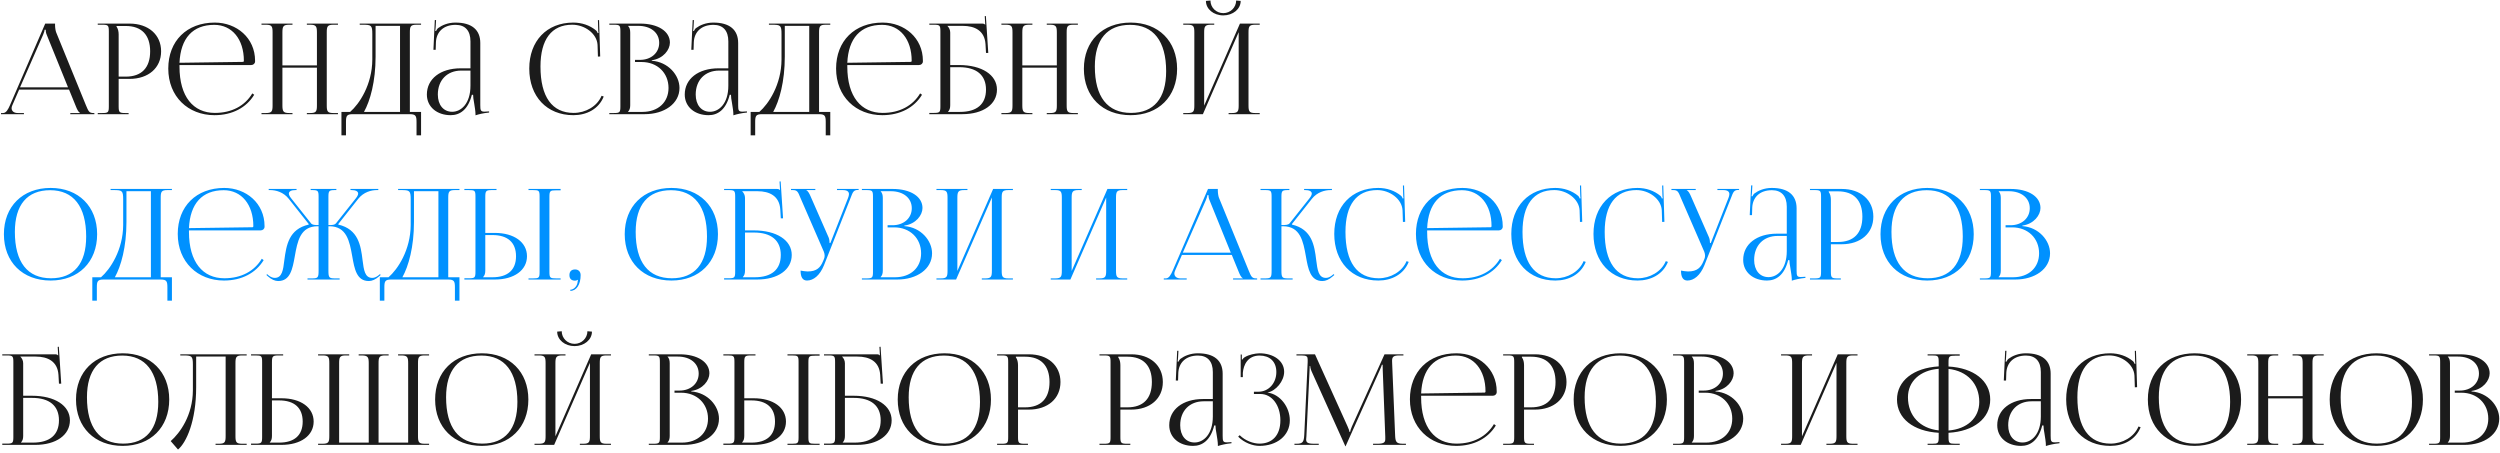
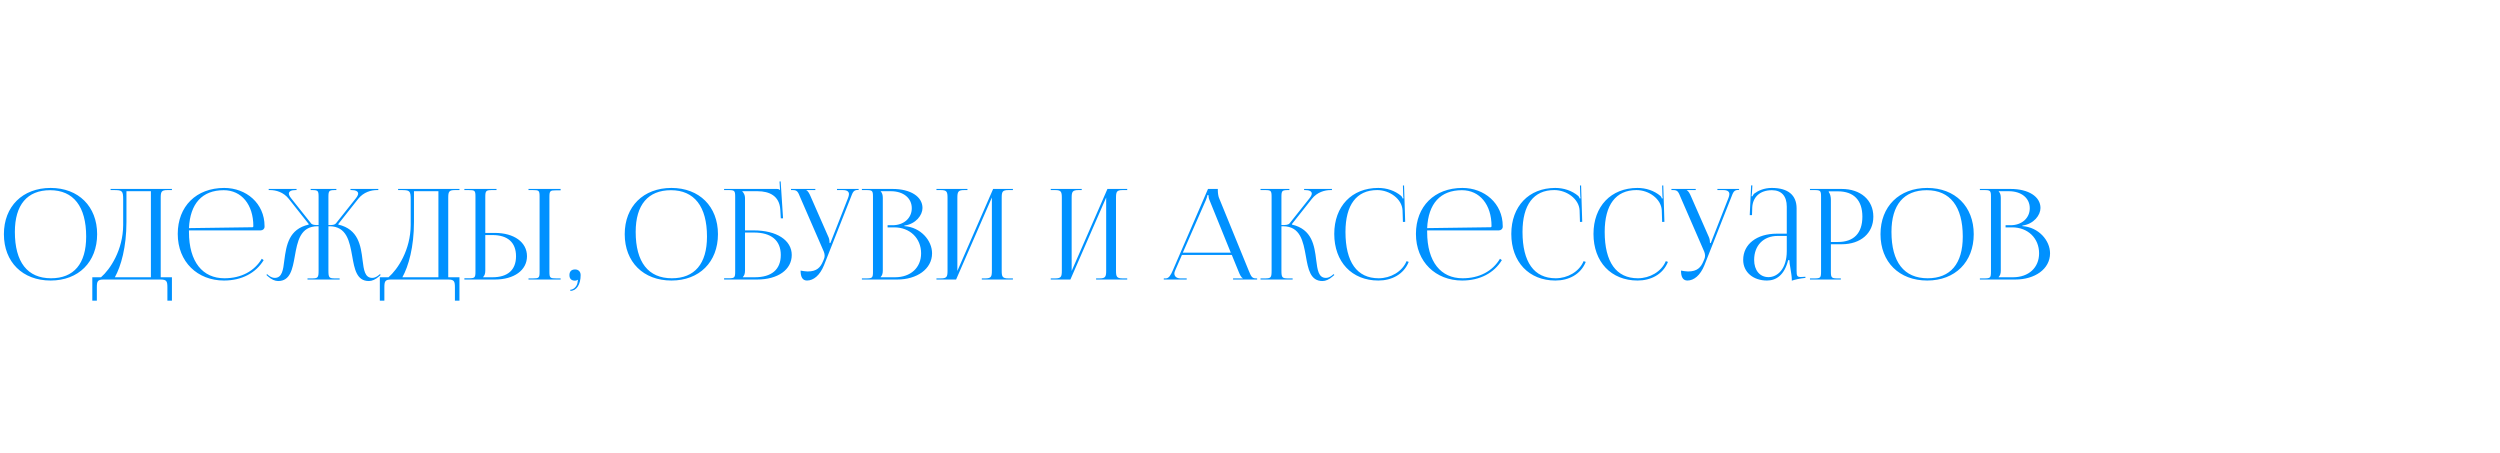
<svg xmlns="http://www.w3.org/2000/svg" width="635" height="115" viewBox="0 0 635 115" fill="none">
-   <path d="M0.256 29H6.08V28.712H4.512C3.552 28.712 2.944 28.232 2.944 27.464C2.944 27.24 3.008 27.016 3.136 26.728L4.864 22.76H17.536L19.328 27.144C19.552 27.688 19.904 28.488 20.32 28.648V28.712H17.856V29H23.968V28.712H23.712C22.656 28.712 22.464 28.264 21.824 26.728L14.272 8.232C14.112 7.848 13.984 7.016 13.984 6.376V5.992H11.488L2.528 26.728C2.048 27.816 1.568 28.712 0.768 28.712H0.256V29ZM5.088 22.184L10.944 8.84C11.232 8.168 11.328 7.752 11.328 7.56H11.616C11.616 7.912 11.648 8.328 11.872 8.84L17.28 22.184H5.088ZM29.594 6.6H31.93C35.962 6.6 38.138 8.872 38.138 13.032C38.138 17.224 35.962 19.464 31.93 19.464H30.138V8.744C30.138 8.008 29.978 7.272 29.594 6.76V6.6ZM24.826 29H32.666V28.712H31.866C30.33 28.712 30.138 28.552 30.138 27.016V20.04H32.89C37.69 20.04 40.922 17.256 40.922 13.032C40.922 8.808 37.69 5.992 32.89 5.992H24.826V6.28H25.946C27.482 6.28 27.642 6.44 27.642 7.976V27.016C27.642 28.552 27.482 28.712 25.946 28.712H24.826V29ZM45.59 16.52H63.798C64.342 16.52 64.79 16.136 64.79 15.592V15.432C64.79 9.64 60.118 5.736 54.55 5.736C47.446 5.736 42.742 10.408 42.742 17.416C42.742 24.52 47.766 29.256 54.486 29.256C58.998 29.256 62.582 27.336 64.566 24.072L64.086 23.72C62.23 26.856 58.87 28.68 54.582 28.68C49.11 28.68 45.59 24.584 45.59 16.904C45.59 16.776 45.59 16.648 45.59 16.52ZM45.59 15.944C45.878 9.704 48.95 6.312 54.422 6.312C58.934 6.312 61.942 9.96 61.942 15.432C61.942 15.624 61.846 15.72 61.686 15.72L45.59 15.944ZM66.42 29H74.292V28.712H73.46C71.924 28.712 71.732 28.264 71.732 26.728V17.192H80.5V26.728C80.5 28.264 80.34 28.712 78.804 28.712H77.94V29H85.844V28.712H84.692C83.156 28.712 82.996 28.264 82.996 26.728V8.264C82.996 6.728 83.156 6.28 84.692 6.28H85.844V5.992H77.94V6.28H78.772C80.308 6.28 80.5 6.728 80.5 8.264V16.616H71.732V8.264C71.732 6.728 71.924 6.28 73.46 6.28H74.292V5.992H66.42V6.28H67.54C69.076 6.28 69.236 6.728 69.236 8.264V26.728C69.236 28.264 69.076 28.712 67.54 28.712H66.42V29ZM86.727 28.424V34.376H87.879V30.984C87.879 29.448 88.071 29 89.607 29H104.071C105.607 29 105.799 29.448 105.799 30.984V34.376H106.951V28.424H104.103V8.264C104.103 6.728 104.263 6.28 105.799 6.28H106.951V5.992H91.367V6.28H92.071C94.311 6.28 94.567 6.408 94.567 8.648V15.144C94.535 21.512 91.271 26.408 88.935 28.424H86.727ZM92.455 28.424C94.023 25.608 95.399 20.744 95.399 14.376V6.568H101.607V28.424H92.455ZM119.497 17.352H117.001C111.849 17.352 108.425 20.04 108.425 24.008C108.425 27.176 111.017 29.256 114.473 29.256C116.777 29.256 118.889 27.912 119.849 24.072H120.169C120.169 24.584 120.265 25.352 120.425 26.152C120.585 27.176 120.777 28.264 120.777 29.032V29.288C121.673 29 122.697 28.744 124.233 28.584V28.296L123.689 28.328C123.689 28.328 123.241 28.36 123.049 28.36C122.089 28.36 121.993 28.008 121.993 26.728V10.92C121.993 7.56 119.817 5.736 115.689 5.736C113.769 5.736 112.265 6.408 111.273 7.144C111.049 7.304 110.793 7.784 110.761 7.88L110.537 7.816C110.601 7.592 110.633 7.24 110.665 6.792L110.761 5.096H110.441L110.089 12.648H110.665L110.729 10.664C110.857 8.2 112.553 6.312 115.721 6.312C118.153 6.312 119.497 7.784 119.497 10.504V17.352ZM119.497 17.928V21.768C119.497 26.344 117.097 28.392 114.857 28.392C112.649 28.392 111.209 26.664 111.209 24.008C111.209 20.36 113.577 17.928 117.161 17.928H119.497ZM134.433 17.416C134.433 24.52 138.913 29.256 145.633 29.256C148.993 29.256 152.065 27.72 153.345 24.52L152.801 24.328C151.681 27.016 148.737 28.68 145.697 28.68C140.225 28.68 137.281 24.584 137.281 16.904C137.281 10.024 140.097 6.28 145.345 6.28C148.513 6.28 151.617 8.52 151.777 11.4L151.873 14.376L152.449 14.344L152.161 5.096L151.873 5.128L151.937 7.432C151.937 7.784 151.969 8.104 152.033 8.36L151.809 8.424C151.745 8.2 151.617 7.944 151.457 7.784C149.825 6.408 147.745 5.736 145.601 5.736C138.881 5.736 134.433 10.408 134.433 17.416ZM159.532 28.424V28.36C159.916 27.976 160.076 27.464 160.076 26.728V8.264C160.076 7.528 159.916 6.984 159.532 6.6V6.568H162.124C165.292 6.568 167.436 8.296 167.436 10.888C167.436 13.416 165.388 15.208 162.572 15.208H161.292V15.752H162.988C166.956 15.752 169.804 18.504 169.804 22.344C169.804 25.992 167.148 28.424 163.18 28.424H159.532ZM154.764 29H163.756C168.716 29 172.588 26.344 172.588 22.344C172.588 19.08 169.708 15.72 165.548 15.432V15.304C168.492 14.888 170.156 12.648 170.156 10.824C170.156 7.944 167.116 5.992 162.572 5.992H154.764V6.28H155.884C157.42 6.28 157.58 6.44 157.58 7.976V27.016C157.58 28.552 157.42 28.712 155.884 28.712H154.764V29ZM184.997 17.352H182.501C177.349 17.352 173.925 20.04 173.925 24.008C173.925 27.176 176.517 29.256 179.973 29.256C182.277 29.256 184.389 27.912 185.349 24.072H185.669C185.669 24.584 185.765 25.352 185.925 26.152C186.085 27.176 186.277 28.264 186.277 29.032V29.288C187.173 29 188.197 28.744 189.733 28.584V28.296L189.189 28.328C189.189 28.328 188.741 28.36 188.549 28.36C187.589 28.36 187.493 28.008 187.493 26.728V10.92C187.493 7.56 185.317 5.736 181.189 5.736C179.269 5.736 177.765 6.408 176.773 7.144C176.549 7.304 176.293 7.784 176.261 7.88L176.037 7.816C176.101 7.592 176.133 7.24 176.165 6.792L176.261 5.096H175.941L175.589 12.648H176.165L176.229 10.664C176.357 8.2 178.053 6.312 181.221 6.312C183.653 6.312 184.997 7.784 184.997 10.504V17.352ZM184.997 17.928V21.768C184.997 26.344 182.597 28.392 180.357 28.392C178.149 28.392 176.709 26.664 176.709 24.008C176.709 20.36 179.077 17.928 182.661 17.928H184.997ZM190.665 28.424V34.376H191.817V30.984C191.817 29.448 192.009 29 193.545 29H208.009C209.545 29 209.737 29.448 209.737 30.984V34.376H210.889V28.424H208.041V8.264C208.041 6.728 208.201 6.28 209.737 6.28H210.889V5.992H195.305V6.28H196.009C198.249 6.28 198.505 6.408 198.505 8.648V15.144C198.473 21.512 195.209 26.408 192.873 28.424H190.665ZM196.393 28.424C197.961 25.608 199.337 20.744 199.337 14.376V6.568H205.545V28.424H196.393ZM215.215 16.52H233.423C233.967 16.52 234.415 16.136 234.415 15.592V15.432C234.415 9.64 229.743 5.736 224.175 5.736C217.071 5.736 212.367 10.408 212.367 17.416C212.367 24.52 217.391 29.256 224.111 29.256C228.623 29.256 232.207 27.336 234.191 24.072L233.711 23.72C231.855 26.856 228.495 28.68 224.207 28.68C218.735 28.68 215.215 24.584 215.215 16.904C215.215 16.776 215.215 16.648 215.215 16.52ZM215.215 15.944C215.503 9.704 218.575 6.312 224.047 6.312C228.559 6.312 231.567 9.96 231.567 15.432C231.567 15.624 231.471 15.72 231.311 15.72L215.215 15.944ZM236.045 29H244.429C249.709 29 253.229 26.504 253.229 22.76C253.229 19.016 249.389 16.52 243.597 16.52H241.357V8.264C241.357 7.56 241.037 6.984 240.653 6.6V6.568H244.525C247.597 6.568 250.093 7.784 250.317 11.208L250.445 13.448H251.021L250.413 4.072L250.125 4.104L250.253 6.28H250.221C249.997 6.056 249.869 5.992 249.357 5.992H236.045V6.28H237.165C238.701 6.28 238.861 6.44 238.861 7.976V26.984C238.861 28.52 238.701 28.68 237.165 28.68H236.045V29ZM241.357 17.064H243.629C248.045 17.064 250.445 19.08 250.445 22.76C250.445 26.472 248.109 28.424 243.821 28.424H240.813V28.36C241.197 27.976 241.357 27.464 241.357 26.728V17.064ZM254.357 29H262.229V28.712H261.397C259.861 28.712 259.669 28.264 259.669 26.728V17.192H268.437V26.728C268.437 28.264 268.277 28.712 266.741 28.712H265.877V29H273.781V28.712H272.629C271.093 28.712 270.933 28.264 270.933 26.728V8.264C270.933 6.728 271.093 6.28 272.629 6.28H273.781V5.992H265.877V6.28H266.709C268.245 6.28 268.437 6.728 268.437 8.264V16.616H259.669V8.264C259.669 6.728 259.861 6.28 261.397 6.28H262.229V5.992H254.357V6.28H255.477C257.013 6.28 257.173 6.728 257.173 8.264V26.728C257.173 28.264 257.013 28.712 255.477 28.712H254.357V29ZM287.177 29.256C294.249 29.256 298.985 24.552 298.985 17.48C298.985 10.44 294.249 5.736 287.177 5.736C280.041 5.736 275.305 10.44 275.305 17.48C275.305 24.552 280.041 29.256 287.177 29.256ZM287.273 28.68C281.289 28.68 278.089 24.584 278.089 16.904C278.089 10.024 281.225 6.312 287.049 6.312C292.969 6.312 296.201 10.44 296.201 18.088C296.201 25 293.065 28.68 287.273 28.68ZM300.545 29H305.537L314.625 8.168V26.728C314.625 28.264 314.465 28.712 312.929 28.712H312.065V29H319.969V28.712H318.817C317.281 28.712 317.121 28.264 317.121 26.728V8.264C317.121 6.728 317.281 6.28 318.817 6.28H319.969V5.992H314.945L305.857 26.824V8.264C305.857 6.728 306.049 6.28 307.585 6.28H308.417V5.992H300.545V6.28H301.665C303.201 6.28 303.361 6.728 303.361 8.264V26.728C303.361 28.264 303.201 28.712 301.665 28.712H300.545V29ZM306.305 0.232C306.305 2.312 308.257 3.912 310.721 3.912C313.153 3.912 315.137 2.312 315.137 0.232L313.985 0.136C313.985 1.896 312.513 3.336 310.721 3.336C308.897 3.336 307.457 1.896 307.457 0.136L306.305 0.232ZM0.576 113H8.96C14.24 113 17.76 110.504 17.76 106.76C17.76 103.016 13.92 100.52 8.128 100.52H5.888V92.264C5.888 91.56 5.568 90.984 5.184 90.6V90.568H9.056C12.128 90.568 14.624 91.784 14.848 95.208L14.976 97.448H15.552L14.944 88.072L14.656 88.104L14.784 90.28H14.752C14.528 90.056 14.4 89.992 13.888 89.992H0.576V90.28H1.696C3.232 90.28 3.392 90.44 3.392 91.976V110.984C3.392 112.52 3.232 112.68 1.696 112.68H0.576V113ZM5.888 101.064H8.16C12.576 101.064 14.976 103.08 14.976 106.76C14.976 110.472 12.64 112.424 8.352 112.424H5.344V112.36C5.728 111.976 5.888 111.464 5.888 110.728V101.064ZM31.177 113.256C38.248 113.256 42.984 108.552 42.984 101.48C42.984 94.44 38.248 89.736 31.177 89.736C24.041 89.736 19.305 94.44 19.305 101.48C19.305 108.552 24.041 113.256 31.177 113.256ZM31.273 112.68C25.288 112.68 22.088 108.584 22.088 100.904C22.088 94.024 25.224 90.312 31.049 90.312C36.968 90.312 40.2 94.44 40.2 102.088C40.2 109 37.065 112.68 31.273 112.68ZM45.792 89.992V90.28H46.496C48.736 90.28 48.992 90.408 48.992 92.648V99.144C48.96 105.512 45.696 109.992 43.36 112.04L45.216 114.184C47.36 112.392 49.824 106.92 49.824 98.376V90.568H57.312V110.728C57.312 112.264 57.152 112.712 55.616 112.712H54.752V113H62.656V112.712H61.504C59.968 112.712 59.808 112.264 59.808 110.728V92.264C59.808 90.728 59.968 90.28 61.504 90.28H62.656V89.992H57.312H48.544H45.792ZM63.764 113H71.507C76.403 113 79.668 110.632 79.668 107.08C79.668 103.528 76.403 101.16 71.507 101.16H69.076V92.008C69.076 90.472 69.267 90.28 70.803 90.28H71.924V89.992H63.764V90.28H64.883C66.419 90.28 66.579 90.408 66.579 91.944V110.984C66.579 112.52 66.419 112.68 64.883 112.68H63.764V113ZM69.076 101.704H70.9C74.772 101.704 76.883 103.592 76.883 107.08C76.883 110.568 74.772 112.424 70.9 112.424H68.531V112.36C68.915 111.976 69.076 111.464 69.076 110.728V101.704ZM80.795 113H108.987V112.712H107.867C106.331 112.712 106.171 112.264 106.171 110.728V92.264C106.171 90.728 106.331 90.28 107.867 90.28H108.987V89.992H101.115V90.28H101.947C103.483 90.28 103.675 90.728 103.675 92.264V112.424H96.155V110.728V92.264C96.155 90.728 96.315 90.28 97.851 90.28H98.715V89.992H91.099V90.28H91.963C93.467 90.312 93.659 90.76 93.659 92.264V110.728V112.424H86.139V92.264C86.139 90.728 86.299 90.28 87.835 90.28H88.699V89.992H80.795V90.28H81.947C83.483 90.28 83.643 90.728 83.643 92.264V110.728C83.643 112.264 83.483 112.712 81.947 112.712H80.795V113ZM122.395 113.256C129.467 113.256 134.203 108.552 134.203 101.48C134.203 94.44 129.467 89.736 122.395 89.736C115.259 89.736 110.523 94.44 110.523 101.48C110.523 108.552 115.259 113.256 122.395 113.256ZM122.491 112.68C116.507 112.68 113.307 108.584 113.307 100.904C113.307 94.024 116.443 90.312 122.267 90.312C128.187 90.312 131.419 94.44 131.419 102.088C131.419 109 128.283 112.68 122.491 112.68ZM135.764 113H140.756L149.844 92.168V110.728C149.844 112.264 149.684 112.712 148.148 112.712H147.284V113H155.188V112.712H154.036C152.5 112.712 152.34 112.264 152.34 110.728V92.264C152.34 90.728 152.5 90.28 154.036 90.28H155.188V89.992H150.164L141.076 110.824V92.264C141.076 90.728 141.268 90.28 142.804 90.28H143.635V89.992H135.764V90.28H136.884C138.42 90.28 138.58 90.728 138.58 92.264V110.728C138.58 112.264 138.42 112.712 136.884 112.712H135.764V113ZM141.524 84.232C141.524 86.312 143.476 87.912 145.94 87.912C148.372 87.912 150.356 86.312 150.356 84.232L149.204 84.136C149.204 85.896 147.732 87.336 145.94 87.336C144.116 87.336 142.676 85.896 142.676 84.136L141.524 84.232ZM169.563 112.424V112.36C169.947 111.976 170.107 111.464 170.107 110.728V92.264C170.107 91.528 169.947 90.984 169.563 90.6V90.568H172.155C175.323 90.568 177.467 92.296 177.467 94.888C177.467 97.416 175.419 99.208 172.603 99.208H171.323V99.752H173.019C176.987 99.752 179.835 102.504 179.835 106.344C179.835 109.992 177.179 112.424 173.211 112.424H169.563ZM164.795 113H173.787C178.747 113 182.619 110.344 182.619 106.344C182.619 103.08 179.739 99.72 175.579 99.432V99.304C178.523 98.888 180.187 96.648 180.187 94.824C180.187 91.944 177.147 89.992 172.603 89.992H164.795V90.28H165.915C167.451 90.28 167.611 90.44 167.611 91.976V111.016C167.611 112.552 167.451 112.712 165.915 112.712H164.795V113ZM200.02 113H208.18V112.712H207.06C205.524 112.712 205.332 112.584 205.332 111.048V92.008C205.332 90.472 205.524 90.344 207.06 90.344H208.18V89.992H200.02V90.28H201.14C202.676 90.28 202.836 90.408 202.836 91.944V111.048C202.836 112.584 202.676 112.712 201.14 112.712H200.02V113ZM183.732 113H191.476C196.372 113 199.636 110.632 199.636 107.08C199.636 103.528 196.372 101.16 191.476 101.16H189.044V92.008C189.044 90.472 189.236 90.28 190.772 90.28H191.892V89.992H183.732V90.28H184.852C186.388 90.28 186.548 90.408 186.548 91.944V110.984C186.548 112.52 186.388 112.68 184.852 112.68H183.732V113ZM189.044 101.704H190.868C194.74 101.704 196.852 103.592 196.852 107.08C196.852 110.568 194.74 112.424 190.868 112.424H188.5V112.36C188.884 111.976 189.044 111.464 189.044 110.728V101.704ZM209.295 113H217.679C222.959 113 226.479 110.504 226.479 106.76C226.479 103.016 222.639 100.52 216.847 100.52H214.607V92.264C214.607 91.56 214.287 90.984 213.903 90.6V90.568H217.775C220.847 90.568 223.343 91.784 223.567 95.208L223.695 97.448H224.271L223.663 88.072L223.375 88.104L223.503 90.28H223.471C223.247 90.056 223.119 89.992 222.607 89.992H209.295V90.28H210.415C211.951 90.28 212.111 90.44 212.111 91.976V110.984C212.111 112.52 211.951 112.68 210.415 112.68H209.295V113ZM214.607 101.064H216.879C221.295 101.064 223.695 103.08 223.695 106.76C223.695 110.472 221.359 112.424 217.071 112.424H214.063V112.36C214.447 111.976 214.607 111.464 214.607 110.728V101.064ZM239.895 113.256C246.967 113.256 251.703 108.552 251.703 101.48C251.703 94.44 246.967 89.736 239.895 89.736C232.759 89.736 228.023 94.44 228.023 101.48C228.023 108.552 232.759 113.256 239.895 113.256ZM239.991 112.68C234.007 112.68 230.807 108.584 230.807 100.904C230.807 94.024 233.943 90.312 239.767 90.312C245.687 90.312 248.919 94.44 248.919 102.088C248.919 109 245.783 112.68 239.991 112.68ZM258.032 90.6H260.368C264.4 90.6 266.576 92.872 266.576 97.032C266.576 101.224 264.4 103.464 260.368 103.464H258.576V92.744C258.576 92.008 258.416 91.272 258.032 90.76V90.6ZM253.264 113H261.104V112.712H260.304C258.768 112.712 258.576 112.552 258.576 111.016V104.04H261.328C266.128 104.04 269.36 101.256 269.36 97.032C269.36 92.808 266.128 89.992 261.328 89.992H253.264V90.28H254.384C255.92 90.28 256.08 90.44 256.08 91.976V111.016C256.08 112.552 255.92 112.712 254.384 112.712H253.264V113ZM284.032 90.6H286.368C290.4 90.6 292.576 92.872 292.576 97.032C292.576 101.224 290.4 103.464 286.368 103.464H284.576V92.744C284.576 92.008 284.416 91.272 284.032 90.76V90.6ZM279.264 113H287.104V112.712H286.304C284.768 112.712 284.576 112.552 284.576 111.016V104.04H287.328C292.128 104.04 295.36 101.256 295.36 97.032C295.36 92.808 292.128 89.992 287.328 89.992H279.264V90.28H280.384C281.92 90.28 282.08 90.44 282.08 91.976V111.016C282.08 112.552 281.92 112.712 280.384 112.712H279.264V113ZM308.06 101.352H305.564C300.411 101.352 296.988 104.04 296.988 108.008C296.988 111.176 299.58 113.256 303.036 113.256C305.34 113.256 307.452 111.912 308.412 108.072H308.732C308.732 108.584 308.828 109.352 308.988 110.152C309.148 111.176 309.34 112.264 309.34 113.032V113.288C310.236 113 311.26 112.744 312.796 112.584V112.296L312.252 112.328C312.252 112.328 311.804 112.36 311.612 112.36C310.652 112.36 310.556 112.008 310.556 110.728V94.92C310.556 91.56 308.38 89.736 304.252 89.736C302.332 89.736 300.828 90.408 299.836 91.144C299.612 91.304 299.356 91.784 299.324 91.88L299.1 91.816C299.164 91.592 299.196 91.24 299.228 90.792L299.324 89.096H299.004L298.652 96.648H299.228L299.292 94.664C299.42 92.2 301.116 90.312 304.284 90.312C306.716 90.312 308.06 91.784 308.06 94.504V101.352ZM308.06 101.928V105.768C308.06 110.344 305.66 112.392 303.42 112.392C301.212 112.392 299.772 110.664 299.772 108.008C299.772 104.36 302.14 101.928 305.724 101.928H308.06ZM318.495 100.072H320.127C323.039 100.072 325.215 102.888 325.215 106.76C325.215 110.632 323.103 112.68 319.903 112.68C318.367 112.68 316.319 111.976 314.879 110.536L314.495 110.92C316.063 112.488 318.207 113.256 319.903 113.256C324.319 113.256 327.615 110.664 327.615 106.76C327.615 103.4 325.151 100.136 321.983 99.72V99.688C324.063 99.304 326.175 96.808 326.175 94.44C326.175 91.624 323.455 89.736 319.903 89.736C318.751 89.768 317.247 90.088 316.223 90.696C315.967 90.824 315.647 91.144 315.519 91.368L315.423 91.336V90.056H315.135V95.784H315.679V94.728C315.839 92.68 316.927 90.312 319.935 90.312C322.463 90.312 324.191 91.784 324.191 94.504C324.191 97.32 322.239 99.496 319.647 99.496H318.495V100.072ZM328.788 113H334.964V112.712H333.812C332.052 112.712 331.764 112.36 331.764 111.592C331.764 111.4 331.796 111.144 331.828 110.856L332.628 94.056C332.66 93.48 332.66 93.256 332.66 92.968H332.788C332.788 93.064 332.852 93.672 333.14 94.312L341.62 113.128L341.716 113.352H341.78L341.876 113.128L350.484 93.96C350.772 93.288 350.996 92.744 350.996 92.648H351.188C351.188 93 351.188 93.48 351.22 94.056L351.86 110.92C351.86 111.144 351.86 111.336 351.86 111.496C351.86 112.264 351.636 112.712 349.908 112.712H348.756V113H357.108V112.712H356.404C354.644 112.712 354.42 112.264 354.356 110.44L353.62 92.552C353.588 92.232 353.588 91.944 353.588 91.688C353.588 90.76 353.812 90.28 355.38 90.28H356.468V89.992H351.668L343.38 108.328C343.156 108.808 342.932 109.512 342.932 109.704H342.772C342.772 109.512 342.58 108.968 342.292 108.328L334.004 89.992H329.3V90.28H330.58C331.956 90.28 332.148 90.6 332.148 91.304C332.148 91.528 332.148 91.752 332.148 91.976L331.284 110.44C331.188 112.232 330.932 112.712 329.3 112.712H328.788V113ZM360.965 100.52H379.173C379.717 100.52 380.165 100.136 380.165 99.592V99.432C380.165 93.64 375.493 89.736 369.925 89.736C362.821 89.736 358.117 94.408 358.117 101.416C358.117 108.52 363.141 113.256 369.861 113.256C374.373 113.256 377.957 111.336 379.941 108.072L379.461 107.72C377.605 110.856 374.245 112.68 369.957 112.68C364.485 112.68 360.965 108.584 360.965 100.904C360.965 100.776 360.965 100.648 360.965 100.52ZM360.965 99.944C361.253 93.704 364.325 90.312 369.797 90.312C374.309 90.312 377.317 93.96 377.317 99.432C377.317 99.624 377.221 99.72 377.061 99.72L360.965 99.944ZM386.563 90.6H388.899C392.931 90.6 395.107 92.872 395.107 97.032C395.107 101.224 392.931 103.464 388.899 103.464H387.107V92.744C387.107 92.008 386.947 91.272 386.563 90.76V90.6ZM381.795 113H389.635V112.712H388.835C387.299 112.712 387.107 112.552 387.107 111.016V104.04H389.859C394.659 104.04 397.891 101.256 397.891 97.032C397.891 92.808 394.659 89.992 389.859 89.992H381.795V90.28H382.915C384.451 90.28 384.611 90.44 384.611 91.976V111.016C384.611 112.552 384.451 112.712 382.915 112.712H381.795V113ZM411.583 113.256C418.655 113.256 423.391 108.552 423.391 101.48C423.391 94.44 418.655 89.736 411.583 89.736C404.447 89.736 399.711 94.44 399.711 101.48C399.711 108.552 404.447 113.256 411.583 113.256ZM411.679 112.68C405.695 112.68 402.495 108.584 402.495 100.904C402.495 94.024 405.631 90.312 411.455 90.312C417.375 90.312 420.607 94.44 420.607 102.088C420.607 109 417.471 112.68 411.679 112.68ZM429.719 112.424V112.36C430.103 111.976 430.263 111.464 430.263 110.728V92.264C430.263 91.528 430.103 90.984 429.719 90.6V90.568H432.311C435.479 90.568 437.623 92.296 437.623 94.888C437.623 97.416 435.575 99.208 432.759 99.208H431.479V99.752H433.175C437.143 99.752 439.991 102.504 439.991 106.344C439.991 109.992 437.335 112.424 433.367 112.424H429.719ZM424.951 113H433.943C438.903 113 442.775 110.344 442.775 106.344C442.775 103.08 439.895 99.72 435.735 99.432V99.304C438.679 98.888 440.343 96.648 440.343 94.824C440.343 91.944 437.303 89.992 432.759 89.992H424.951V90.28H426.071C427.607 90.28 427.767 90.44 427.767 91.976V111.016C427.767 112.552 427.607 112.712 426.071 112.712H424.951V113ZM452.389 113H457.381L466.469 92.168V110.728C466.469 112.264 466.309 112.712 464.773 112.712H463.909V113H471.812V112.712H470.661C469.125 112.712 468.965 112.264 468.965 110.728V92.264C468.965 90.728 469.125 90.28 470.661 90.28H471.812V89.992H466.789L457.701 110.824V92.264C457.701 90.728 457.893 90.28 459.429 90.28H460.26V89.992H452.389V90.28H453.509C455.045 90.28 455.205 90.728 455.205 92.264V110.728C455.205 112.264 455.045 112.712 453.509 112.712H452.389V113ZM489.612 113H497.772V112.712H496.652C495.116 112.712 494.924 112.584 494.924 111.048V109.928C501.324 109.576 505.516 106.28 505.516 101.48C505.516 96.712 501.324 93.448 494.924 93.096V92.008C494.924 90.472 495.116 90.344 496.652 90.344H497.772V89.992H489.612V90.28H490.732C492.268 90.28 492.428 90.408 492.428 91.944V93.064C485.996 93.448 481.836 96.744 481.836 101.48C481.836 106.28 485.996 109.544 492.428 109.928V111.048C492.428 112.584 492.268 112.712 490.732 112.712H489.612V113ZM494.924 93.704C499.66 94.216 502.732 97.448 502.732 102.088C502.732 106.184 499.628 108.968 494.924 109.352V93.704ZM492.428 109.32C487.66 108.808 484.62 105.576 484.62 100.904C484.62 96.872 487.692 94.056 492.428 93.672V109.32ZM518.372 101.352H515.876C510.724 101.352 507.3 104.04 507.3 108.008C507.3 111.176 509.892 113.256 513.348 113.256C515.652 113.256 517.764 111.912 518.724 108.072H519.044C519.044 108.584 519.14 109.352 519.3 110.152C519.46 111.176 519.652 112.264 519.652 113.032V113.288C520.548 113 521.572 112.744 523.108 112.584V112.296L522.564 112.328C522.564 112.328 522.116 112.36 521.924 112.36C520.964 112.36 520.868 112.008 520.868 110.728V94.92C520.868 91.56 518.692 89.736 514.564 89.736C512.644 89.736 511.14 90.408 510.148 91.144C509.924 91.304 509.668 91.784 509.636 91.88L509.412 91.816C509.476 91.592 509.508 91.24 509.54 90.792L509.636 89.096H509.316L508.964 96.648H509.54L509.604 94.664C509.732 92.2 511.428 90.312 514.596 90.312C517.028 90.312 518.372 91.784 518.372 94.504V101.352ZM518.372 101.928V105.768C518.372 110.344 515.972 112.392 513.732 112.392C511.524 112.392 510.084 110.664 510.084 108.008C510.084 104.36 512.452 101.928 516.036 101.928H518.372ZM524.808 101.416C524.808 108.52 529.288 113.256 536.008 113.256C539.368 113.256 542.44 111.72 543.72 108.52L543.176 108.328C542.056 111.016 539.112 112.68 536.072 112.68C530.6 112.68 527.656 108.584 527.656 100.904C527.656 94.024 530.472 90.28 535.72 90.28C538.888 90.28 541.992 92.52 542.152 95.4L542.248 98.376L542.824 98.344L542.536 89.096L542.248 89.128L542.312 91.432C542.312 91.784 542.344 92.104 542.408 92.36L542.184 92.424C542.12 92.2 541.992 91.944 541.832 91.784C540.2 90.408 538.12 89.736 535.976 89.736C529.256 89.736 524.808 94.408 524.808 101.416ZM557.427 113.256C564.499 113.256 569.235 108.552 569.235 101.48C569.235 94.44 564.499 89.736 557.427 89.736C550.291 89.736 545.555 94.44 545.555 101.48C545.555 108.552 550.291 113.256 557.427 113.256ZM557.523 112.68C551.539 112.68 548.339 108.584 548.339 100.904C548.339 94.024 551.475 90.312 557.299 90.312C563.219 90.312 566.451 94.44 566.451 102.088C566.451 109 563.315 112.68 557.523 112.68ZM570.795 113H578.667V112.712H577.835C576.299 112.712 576.107 112.264 576.107 110.728V101.192H584.875V110.728C584.875 112.264 584.715 112.712 583.179 112.712H582.315V113H590.219V112.712H589.067C587.531 112.712 587.371 112.264 587.371 110.728V92.264C587.371 90.728 587.531 90.28 589.067 90.28H590.219V89.992H582.315V90.28H583.147C584.683 90.28 584.875 90.728 584.875 92.264V100.616H576.107V92.264C576.107 90.728 576.299 90.28 577.835 90.28H578.667V89.992H570.795V90.28H571.915C573.451 90.28 573.611 90.728 573.611 92.264V110.728C573.611 112.264 573.451 112.712 571.915 112.712H570.795V113ZM603.614 113.256C610.686 113.256 615.422 108.552 615.422 101.48C615.422 94.44 610.686 89.736 603.614 89.736C596.478 89.736 591.742 94.44 591.742 101.48C591.742 108.552 596.478 113.256 603.614 113.256ZM603.71 112.68C597.726 112.68 594.526 108.584 594.526 100.904C594.526 94.024 597.662 90.312 603.486 90.312C609.406 90.312 612.638 94.44 612.638 102.088C612.638 109 609.502 112.68 603.71 112.68ZM621.75 112.424V112.36C622.134 111.976 622.294 111.464 622.294 110.728V92.264C622.294 91.528 622.134 90.984 621.75 90.6V90.568H624.342C627.51 90.568 629.654 92.296 629.654 94.888C629.654 97.416 627.606 99.208 624.79 99.208H623.51V99.752H625.206C629.174 99.752 632.022 102.504 632.022 106.344C632.022 109.992 629.366 112.424 625.398 112.424H621.75ZM616.982 113H625.974C630.934 113 634.806 110.344 634.806 106.344C634.806 103.08 631.926 99.72 627.766 99.432V99.304C630.71 98.888 632.374 96.648 632.374 94.824C632.374 91.944 629.334 89.992 624.79 89.992H616.982V90.28H618.102C619.638 90.28 619.798 90.44 619.798 91.976V111.016C619.798 112.552 619.638 112.712 618.102 112.712H616.982V113Z" fill="#1B1B1B" />
  <path d="M12.864 71.256C19.936 71.256 24.672 66.552 24.672 59.48C24.672 52.44 19.936 47.736 12.864 47.736C5.728 47.736 0.992 52.44 0.992 59.48C0.992 66.552 5.728 71.256 12.864 71.256ZM12.96 70.68C6.976 70.68 3.776 66.584 3.776 58.904C3.776 52.024 6.912 48.312 12.736 48.312C18.656 48.312 21.888 52.44 21.888 60.088C21.888 67 18.752 70.68 12.96 70.68ZM23.446 70.424V76.376H24.598V72.984C24.598 71.448 24.79 71 26.326 71H40.79C42.326 71 42.518 71.448 42.518 72.984V76.376H43.67V70.424H40.822V50.264C40.822 48.728 40.982 48.28 42.518 48.28H43.67V47.992H28.086V48.28H28.79C31.03 48.28 31.286 48.408 31.286 50.648V57.144C31.254 63.512 27.99 68.408 25.654 70.424H23.446ZM29.174 70.424C30.742 67.608 32.118 62.744 32.118 56.376V48.568H38.326V70.424H29.174ZM47.996 58.52H66.204C66.748 58.52 67.196 58.136 67.196 57.592V57.432C67.196 51.64 62.524 47.736 56.956 47.736C49.852 47.736 45.148 52.408 45.148 59.416C45.148 66.52 50.172 71.256 56.892 71.256C61.404 71.256 64.988 69.336 66.972 66.072L66.492 65.72C64.636 68.856 61.276 70.68 56.988 70.68C51.516 70.68 47.996 66.584 47.996 58.904C47.996 58.776 47.996 58.648 47.996 58.52ZM47.996 57.944C48.284 51.704 51.356 48.312 56.828 48.312C61.34 48.312 64.348 51.96 64.348 57.432C64.348 57.624 64.252 57.72 64.092 57.72L47.996 57.944ZM78.106 71H86.266V70.712H85.146C83.61 70.712 83.418 70.552 83.418 68.728V57.464H83.642C88.09 57.464 88.794 61.336 89.466 65.08C90.042 68.344 90.586 71.384 93.69 71.384C94.49 71.384 95.386 71 96.282 70.2L96.698 69.848L96.506 69.624L96.09 69.976C95.514 70.424 95.002 70.584 94.554 70.584C92.666 70.584 92.41 68.6 92.09 66.072C91.642 62.328 91.002 58.232 85.946 57.048L85.914 56.92L91.002 50.488C92.346 48.792 94.298 48.28 95.706 48.28H96.09V47.992H89.018V48.28H89.306C90.298 48.28 90.97 48.568 90.97 49.176C90.97 49.464 90.778 49.88 90.394 50.36L85.338 56.728C85.018 57.112 84.538 57.176 83.418 57.176V49.976C83.418 48.44 83.61 48.28 85.146 48.28H85.434V47.992H78.906V48.28H79.226C80.762 48.28 80.922 48.44 80.922 49.976V57.176C79.898 57.176 79.29 57.112 79.002 56.728L73.946 50.36C73.562 49.88 73.37 49.464 73.37 49.176C73.37 48.568 74.042 48.28 75.034 48.28H75.322V47.992H68.25V48.28H68.634C70.074 48.28 71.994 48.792 73.338 50.488L78.426 56.92L78.394 57.048C73.402 58.2 72.73 62.2 72.218 66.104C71.93 68.6 71.642 70.584 69.786 70.584C69.338 70.584 68.826 70.424 68.25 69.976L67.834 69.624L67.674 69.848L68.058 70.2C68.954 71 69.85 71.384 70.65 71.384C73.722 71.384 74.298 68.344 74.874 65.112C75.546 61.368 76.218 57.464 80.698 57.464H80.922V68.728C80.922 70.52 80.762 70.712 79.226 70.712H78.106V71ZM96.477 70.424V76.376H97.629V72.984C97.629 71.448 97.821 71 99.357 71H113.821C115.357 71 115.549 71.448 115.549 72.984V76.376H116.701V70.424H113.853V50.264C113.853 48.728 114.013 48.28 115.549 48.28H116.701V47.992H101.117V48.28H101.821C104.061 48.28 104.317 48.408 104.317 50.648V57.144C104.285 63.512 101.021 68.408 98.685 70.424H96.477ZM102.205 70.424C103.773 67.608 105.149 62.744 105.149 56.376V48.568H111.357V70.424H102.205ZM134.239 71H142.399V70.712H141.279C139.743 70.712 139.551 70.584 139.551 69.048V50.008C139.551 48.472 139.743 48.344 141.279 48.344H142.399V47.992H134.239V48.28H135.359C136.895 48.28 137.055 48.408 137.055 49.944V69.048C137.055 70.584 136.895 70.712 135.359 70.712H134.239V71ZM117.951 71H125.695C130.591 71 133.855 68.632 133.855 65.08C133.855 61.528 130.591 59.16 125.695 59.16H123.263V50.008C123.263 48.472 123.455 48.28 124.991 48.28H126.111V47.992H117.951V48.28H119.071C120.607 48.28 120.767 48.408 120.767 49.944V68.984C120.767 70.52 120.607 70.68 119.071 70.68H117.951V71ZM123.263 59.704H125.087C128.959 59.704 131.071 61.592 131.071 65.08C131.071 68.568 128.959 70.424 125.087 70.424H122.719V70.36C123.103 69.976 123.263 69.464 123.263 68.728V59.704ZM144.858 73.592V73.88C146.426 73.88 147.482 72.28 147.482 69.88C147.482 69.016 146.938 68.44 146.074 68.44C145.146 68.44 144.634 68.952 144.634 69.88C144.634 70.808 145.146 71.288 146.074 71.288C146.298 71.288 146.618 71.192 146.714 71.064L146.81 71.128C146.746 71.256 146.714 71.608 146.682 71.832C146.522 72.728 145.722 73.592 144.858 73.592ZM170.552 71.256C177.624 71.256 182.36 66.552 182.36 59.48C182.36 52.44 177.624 47.736 170.552 47.736C163.416 47.736 158.68 52.44 158.68 59.48C158.68 66.552 163.416 71.256 170.552 71.256ZM170.648 70.68C164.664 70.68 161.464 66.584 161.464 58.904C161.464 52.024 164.6 48.312 170.424 48.312C176.344 48.312 179.576 52.44 179.576 60.088C179.576 67 176.44 70.68 170.648 70.68ZM183.92 71H192.304C197.584 71 201.104 68.504 201.104 64.76C201.104 61.016 197.264 58.52 191.472 58.52H189.232V50.264C189.232 49.56 188.912 48.984 188.528 48.6V48.568H192.4C195.472 48.568 197.968 49.784 198.192 53.208L198.32 55.448H198.896L198.288 46.072L198 46.104L198.128 48.28H198.096C197.872 48.056 197.744 47.992 197.232 47.992H183.92V48.28H185.04C186.576 48.28 186.736 48.44 186.736 49.976V68.984C186.736 70.52 186.576 70.68 185.04 70.68H183.92V71ZM189.232 59.064H191.504C195.92 59.064 198.32 61.08 198.32 64.76C198.32 68.472 195.984 70.424 191.696 70.424H188.688V70.36C189.072 69.976 189.232 69.464 189.232 68.728V59.064ZM203.348 68.728C203.348 70.424 203.892 71.256 204.98 71.256C206.612 71.256 208.244 69.976 209.3 67.352L216.052 50.264C216.596 48.856 216.756 48.248 217.908 48.248H218.1V47.992H212.596V48.28H214.068C215.252 48.28 215.636 48.728 215.636 49.304C215.636 49.592 215.54 49.944 215.412 50.264L210.932 61.688L210.708 61.752V61.688C210.708 61.496 210.676 60.792 210.484 60.344L205.876 49.848C205.62 49.272 205.268 48.504 204.82 48.344V48.28H207.092V47.992H200.916V48.28H201.396C202.548 48.28 202.708 48.792 203.316 50.264L209.268 63.96C209.396 64.312 209.46 64.632 209.46 64.952C209.46 65.24 209.396 65.528 209.3 65.752L209.044 66.36C208.404 67.896 207.508 68.952 205.14 68.952C204.692 68.952 203.796 68.824 203.348 68.728ZM223.688 70.424V70.36C224.072 69.976 224.232 69.464 224.232 68.728V50.264C224.232 49.528 224.072 48.984 223.688 48.6V48.568H226.28C229.448 48.568 231.592 50.296 231.592 52.888C231.592 55.416 229.544 57.208 226.728 57.208H225.448V57.752H227.144C231.112 57.752 233.96 60.504 233.96 64.344C233.96 67.992 231.304 70.424 227.336 70.424H223.688ZM218.92 71H227.912C232.872 71 236.744 68.344 236.744 64.344C236.744 61.08 233.864 57.72 229.704 57.432V57.304C232.648 56.888 234.312 54.648 234.312 52.824C234.312 49.944 231.272 47.992 226.728 47.992H218.92V48.28H220.04C221.576 48.28 221.736 48.44 221.736 49.976V69.016C221.736 70.552 221.576 70.712 220.04 70.712H218.92V71ZM237.857 71H242.849L251.937 50.168V68.728C251.937 70.264 251.777 70.712 250.241 70.712H249.377V71H257.281V70.712H256.129C254.593 70.712 254.433 70.264 254.433 68.728V50.264C254.433 48.728 254.593 48.28 256.129 48.28H257.281V47.992H252.257L243.169 68.824V50.264C243.169 48.728 243.361 48.28 244.897 48.28H245.729V47.992H237.857V48.28H238.977C240.513 48.28 240.673 48.728 240.673 50.264V68.728C240.673 70.264 240.513 70.712 238.977 70.712H237.857V71ZM266.889 71H271.881L280.969 50.168V68.728C280.969 70.264 280.809 70.712 279.273 70.712H278.409V71H286.312V70.712H285.161C283.625 70.712 283.465 70.264 283.465 68.728V50.264C283.465 48.728 283.625 48.28 285.161 48.28H286.312V47.992H281.289L272.201 68.824V50.264C272.201 48.728 272.393 48.28 273.929 48.28H274.76V47.992H266.889V48.28H268.009C269.545 48.28 269.705 48.728 269.705 50.264V68.728C269.705 70.264 269.545 70.712 268.009 70.712H266.889V71ZM295.6 71H301.424V70.712H299.856C298.896 70.712 298.288 70.232 298.288 69.464C298.288 69.24 298.352 69.016 298.48 68.728L300.208 64.76H312.88L314.672 69.144C314.896 69.688 315.248 70.488 315.664 70.648V70.712H313.2V71H319.312V70.712H319.056C318 70.712 317.808 70.264 317.168 68.728L309.616 50.232C309.456 49.848 309.328 49.016 309.328 48.376V47.992H306.832L297.872 68.728C297.392 69.816 296.912 70.712 296.112 70.712H295.6V71ZM300.432 64.184L306.288 50.84C306.576 50.168 306.672 49.752 306.672 49.56H306.96C306.96 49.912 306.992 50.328 307.216 50.84L312.624 64.184H300.432ZM320.17 71H328.33V70.712H327.21C325.674 70.712 325.482 70.52 325.482 68.728V57.464H325.866C330.314 57.464 331.018 61.336 331.69 65.08C332.266 68.344 332.81 71.384 335.914 71.384C336.714 71.384 337.61 71 338.506 70.2L338.922 69.848L338.73 69.624L338.314 69.976C337.738 70.424 337.226 70.584 336.778 70.584C334.89 70.584 334.634 68.568 334.314 66.04C333.866 62.36 333.258 58.232 328.17 57.048L328.138 56.92L333.226 50.488C334.57 48.792 336.522 48.28 337.93 48.28H338.314V47.992H331.242V48.28H331.53C332.522 48.28 333.194 48.568 333.194 49.176C333.194 49.464 333.002 49.88 332.618 50.36L327.562 56.728C327.242 57.112 326.634 57.176 325.482 57.176V49.976C325.482 48.44 325.674 48.28 327.21 48.28H327.498V47.992H320.17V48.28H321.29C322.826 48.28 322.986 48.44 322.986 49.976V68.728C322.986 70.52 322.826 70.712 321.29 70.712H320.17V71ZM338.901 59.416C338.901 66.52 343.381 71.256 350.101 71.256C353.461 71.256 356.533 69.72 357.813 66.52L357.269 66.328C356.149 69.016 353.205 70.68 350.165 70.68C344.693 70.68 341.749 66.584 341.749 58.904C341.749 52.024 344.565 48.28 349.813 48.28C352.981 48.28 356.085 50.52 356.245 53.4L356.341 56.376L356.917 56.344L356.629 47.096L356.341 47.128L356.405 49.432C356.405 49.784 356.437 50.104 356.501 50.36L356.277 50.424C356.213 50.2 356.085 49.944 355.925 49.784C354.293 48.408 352.213 47.736 350.069 47.736C343.349 47.736 338.901 52.408 338.901 59.416ZM362.496 58.52H380.704C381.248 58.52 381.696 58.136 381.696 57.592V57.432C381.696 51.64 377.024 47.736 371.456 47.736C364.352 47.736 359.648 52.408 359.648 59.416C359.648 66.52 364.672 71.256 371.392 71.256C375.904 71.256 379.488 69.336 381.472 66.072L380.992 65.72C379.136 68.856 375.776 70.68 371.488 70.68C366.016 70.68 362.496 66.584 362.496 58.904C362.496 58.776 362.496 58.648 362.496 58.52ZM362.496 57.944C362.784 51.704 365.856 48.312 371.328 48.312C375.84 48.312 378.848 51.96 378.848 57.432C378.848 57.624 378.752 57.72 378.592 57.72L362.496 57.944ZM383.87 59.416C383.87 66.52 388.35 71.256 395.07 71.256C398.43 71.256 401.502 69.72 402.782 66.52L402.238 66.328C401.118 69.016 398.174 70.68 395.134 70.68C389.662 70.68 386.718 66.584 386.718 58.904C386.718 52.024 389.534 48.28 394.782 48.28C397.95 48.28 401.054 50.52 401.214 53.4L401.31 56.376L401.886 56.344L401.598 47.096L401.31 47.128L401.374 49.432C401.374 49.784 401.406 50.104 401.47 50.36L401.246 50.424C401.182 50.2 401.054 49.944 400.894 49.784C399.262 48.408 397.182 47.736 395.038 47.736C388.318 47.736 383.87 52.408 383.87 59.416ZM404.745 59.416C404.745 66.52 409.225 71.256 415.945 71.256C419.305 71.256 422.377 69.72 423.657 66.52L423.113 66.328C421.993 69.016 419.049 70.68 416.009 70.68C410.537 70.68 407.593 66.584 407.593 58.904C407.593 52.024 410.409 48.28 415.657 48.28C418.825 48.28 421.929 50.52 422.089 53.4L422.185 56.376L422.761 56.344L422.473 47.096L422.185 47.128L422.249 49.432C422.249 49.784 422.281 50.104 422.345 50.36L422.121 50.424C422.057 50.2 421.929 49.944 421.769 49.784C420.137 48.408 418.057 47.736 415.913 47.736C409.193 47.736 404.745 52.408 404.745 59.416ZM426.973 68.728C426.973 70.424 427.517 71.256 428.605 71.256C430.237 71.256 431.869 69.976 432.925 67.352L439.677 50.264C440.221 48.856 440.381 48.248 441.533 48.248H441.725V47.992H436.221V48.28H437.693C438.877 48.28 439.261 48.728 439.261 49.304C439.261 49.592 439.165 49.944 439.037 50.264L434.557 61.688L434.333 61.752V61.688C434.333 61.496 434.301 60.792 434.109 60.344L429.501 49.848C429.245 49.272 428.893 48.504 428.445 48.344V48.28H430.717V47.992H424.541V48.28H425.021C426.173 48.28 426.333 48.792 426.941 50.264L432.893 63.96C433.021 64.312 433.085 64.632 433.085 64.952C433.085 65.24 433.021 65.528 432.925 65.752L432.669 66.36C432.029 67.896 431.133 68.952 428.765 68.952C428.317 68.952 427.421 68.824 426.973 68.728ZM453.841 59.352H451.345C446.193 59.352 442.769 62.04 442.769 66.008C442.769 69.176 445.361 71.256 448.817 71.256C451.121 71.256 453.233 69.912 454.193 66.072H454.513C454.513 66.584 454.609 67.352 454.769 68.152C454.929 69.176 455.121 70.264 455.121 71.032V71.288C456.017 71 457.041 70.744 458.577 70.584V70.296L458.033 70.328C458.033 70.328 457.585 70.36 457.393 70.36C456.433 70.36 456.337 70.008 456.337 68.728V52.92C456.337 49.56 454.161 47.736 450.033 47.736C448.113 47.736 446.609 48.408 445.617 49.144C445.393 49.304 445.137 49.784 445.105 49.88L444.881 49.816C444.945 49.592 444.977 49.24 445.009 48.792L445.105 47.096H444.785L444.433 54.648H445.009L445.073 52.664C445.201 50.2 446.897 48.312 450.065 48.312C452.497 48.312 453.841 49.784 453.841 52.504V59.352ZM453.841 59.928V63.768C453.841 68.344 451.441 70.392 449.201 70.392C446.993 70.392 445.553 68.664 445.553 66.008C445.553 62.36 447.921 59.928 451.505 59.928H453.841ZM464.5 48.6H466.836C470.868 48.6 473.044 50.872 473.044 55.032C473.044 59.224 470.868 61.464 466.836 61.464H465.044V50.744C465.044 50.008 464.884 49.272 464.5 48.76V48.6ZM459.732 71H467.572V70.712H466.772C465.236 70.712 465.044 70.552 465.044 69.016V62.04H467.796C472.596 62.04 475.828 59.256 475.828 55.032C475.828 50.808 472.596 47.992 467.796 47.992H459.732V48.28H460.852C462.388 48.28 462.548 48.44 462.548 49.976V69.016C462.548 70.552 462.388 70.712 460.852 70.712H459.732V71ZM489.52 71.256C496.592 71.256 501.328 66.552 501.328 59.48C501.328 52.44 496.592 47.736 489.52 47.736C482.384 47.736 477.648 52.44 477.648 59.48C477.648 66.552 482.384 71.256 489.52 71.256ZM489.616 70.68C483.632 70.68 480.432 66.584 480.432 58.904C480.432 52.024 483.568 48.312 489.392 48.312C495.312 48.312 498.544 52.44 498.544 60.088C498.544 67 495.408 70.68 489.616 70.68ZM507.657 70.424V70.36C508.041 69.976 508.201 69.464 508.201 68.728V50.264C508.201 49.528 508.041 48.984 507.657 48.6V48.568H510.249C513.417 48.568 515.561 50.296 515.561 52.888C515.561 55.416 513.513 57.208 510.697 57.208H509.417V57.752H511.113C515.081 57.752 517.929 60.504 517.929 64.344C517.929 67.992 515.273 70.424 511.305 70.424H507.657ZM502.889 71H511.881C516.841 71 520.713 68.344 520.713 64.344C520.713 61.08 517.833 57.72 513.673 57.432V57.304C516.617 56.888 518.281 54.648 518.281 52.824C518.281 49.944 515.241 47.992 510.697 47.992H502.889V48.28H504.009C505.545 48.28 505.705 48.44 505.705 49.976V69.016C505.705 70.552 505.545 70.712 504.009 70.712H502.889V71Z" fill="#0091FF" />
</svg>